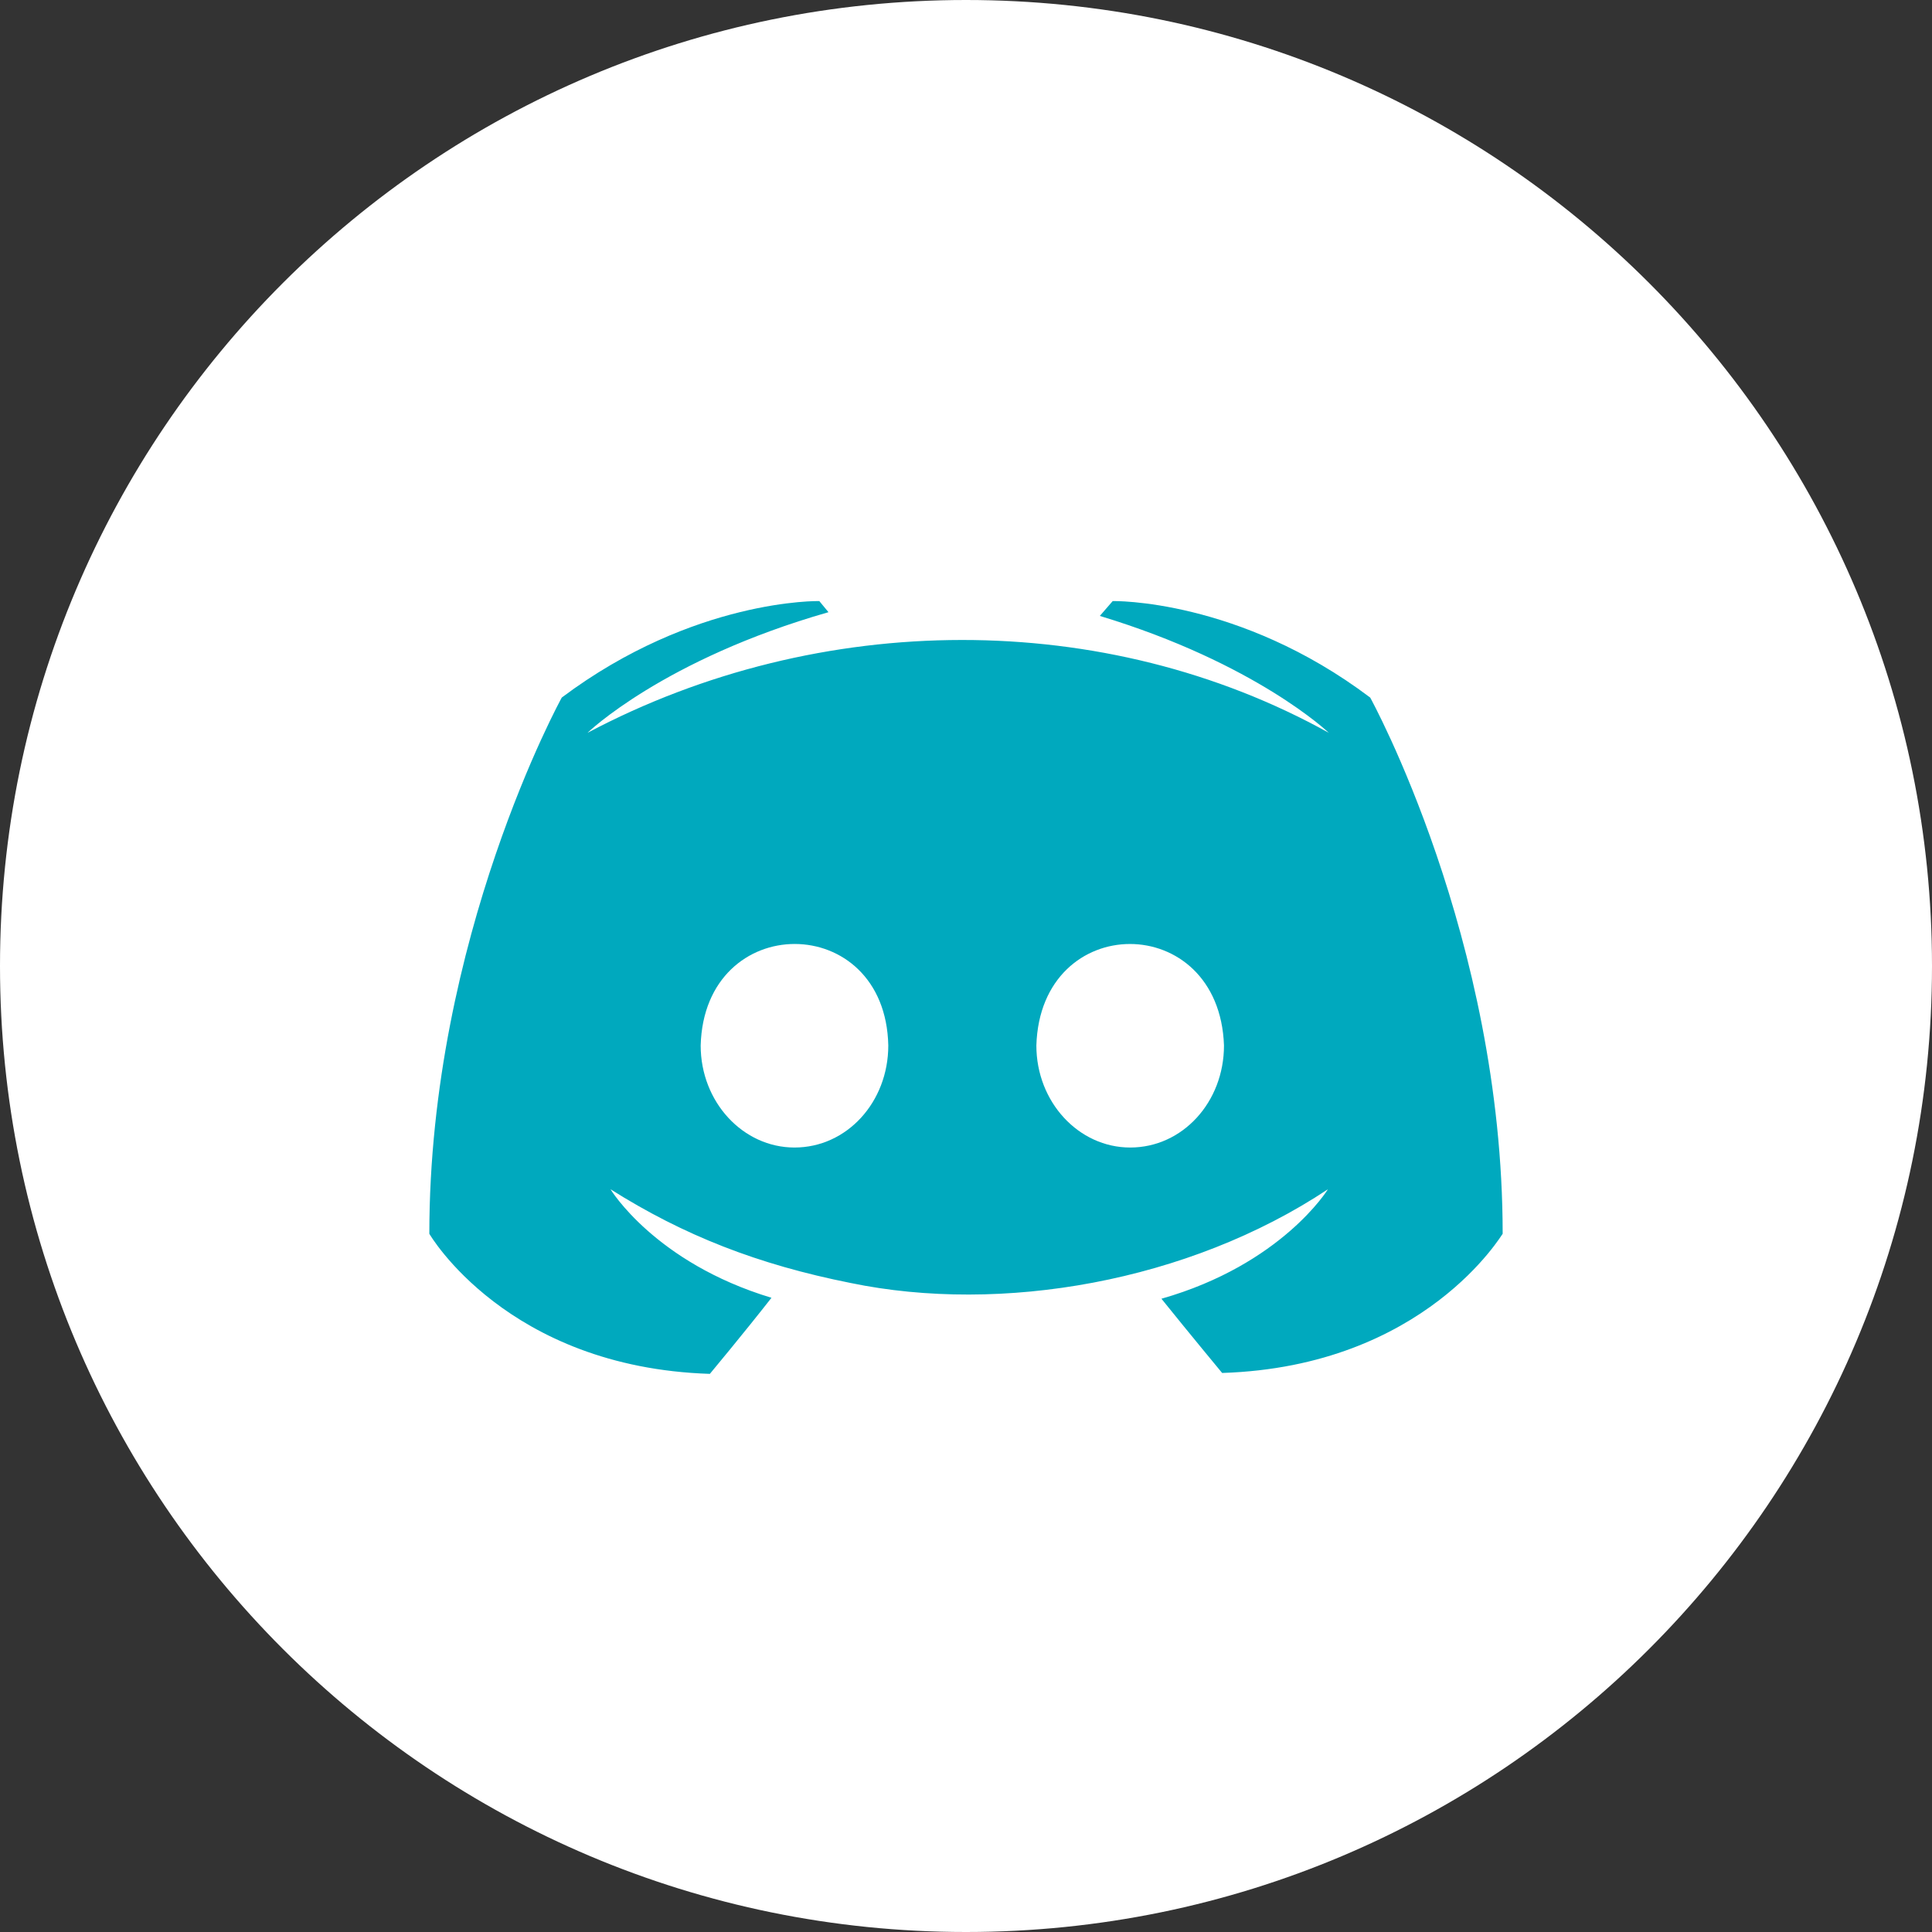
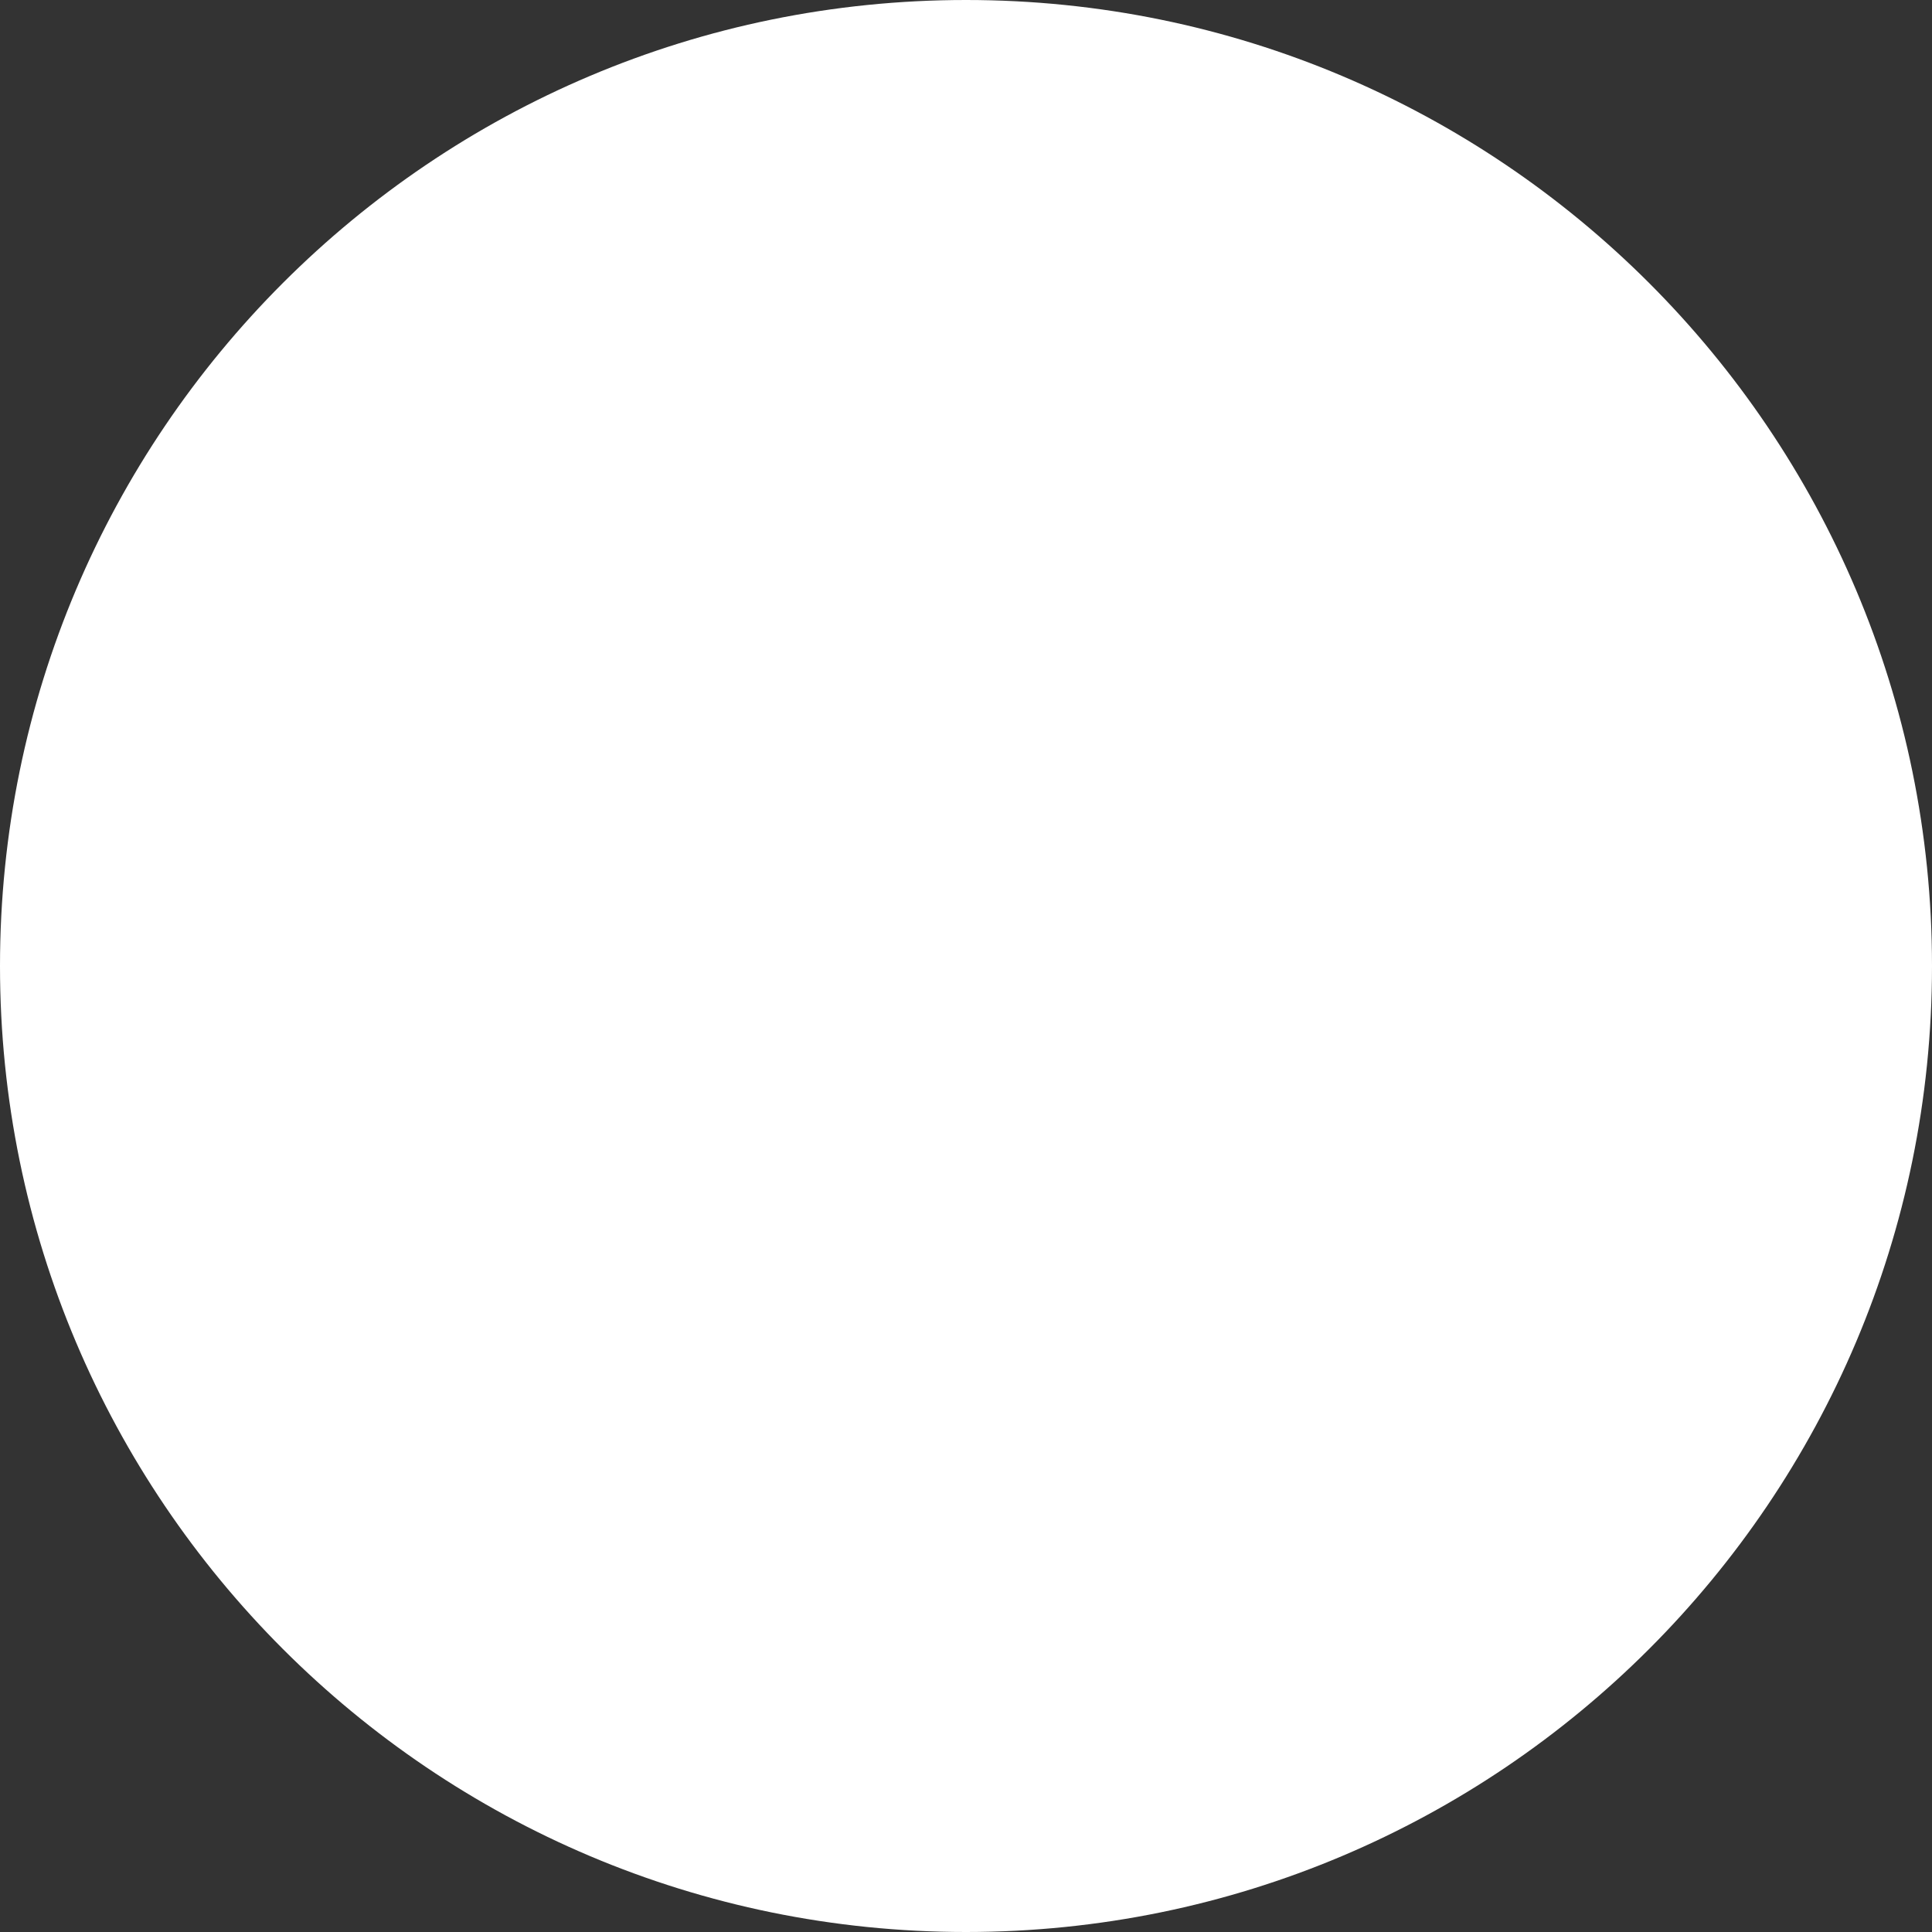
<svg xmlns="http://www.w3.org/2000/svg" width="45" height="45" viewBox="0 0 45 45" fill="none">
  <rect x="0" y="0" width="45" height="45" fill="#333333" stroke="none" />
  <path d="M22.5 45C34.926 45 45 34.926 45 22.5C45 10.074 34.926 0 22.5 0C10.074 0 0 10.074 0 22.5C0 34.926 10.074 45 22.5 45Z" fill="white" />
-   <path d="M31.915 16.248C28.852 13.936 25.917 14 25.917 14L25.617 14.346C29.259 15.448 30.951 17.069 30.951 17.069C25.741 14.175 19.104 14.196 13.684 17.069C13.684 17.069 15.441 15.362 19.297 14.259L19.083 14C19.083 14 16.169 13.935 13.085 16.247C13.085 16.247 10 21.844 10 28.737C10 28.737 11.8 31.849 16.534 32C16.534 32 17.327 31.049 17.969 30.228C15.248 29.407 14.22 27.7 14.22 27.7C15.93 28.779 17.658 29.454 19.812 29.883C23.316 30.61 27.675 29.862 30.93 27.7C30.93 27.7 29.859 29.45 27.052 30.25C27.695 31.049 28.466 31.979 28.466 31.979C33.2 31.828 35 28.716 35 28.737C35 21.844 31.915 16.248 31.915 16.248ZM18.505 26.728C17.305 26.728 16.32 25.669 16.32 24.351C16.407 21.194 20.624 21.204 20.69 24.351C20.69 25.669 19.726 26.728 18.505 26.728ZM26.324 26.728C25.124 26.728 24.139 25.669 24.139 24.351C24.235 21.2 28.399 21.199 28.509 24.351C28.509 25.669 27.545 26.728 26.324 26.728Z" fill="#00A9BE" />
</svg>